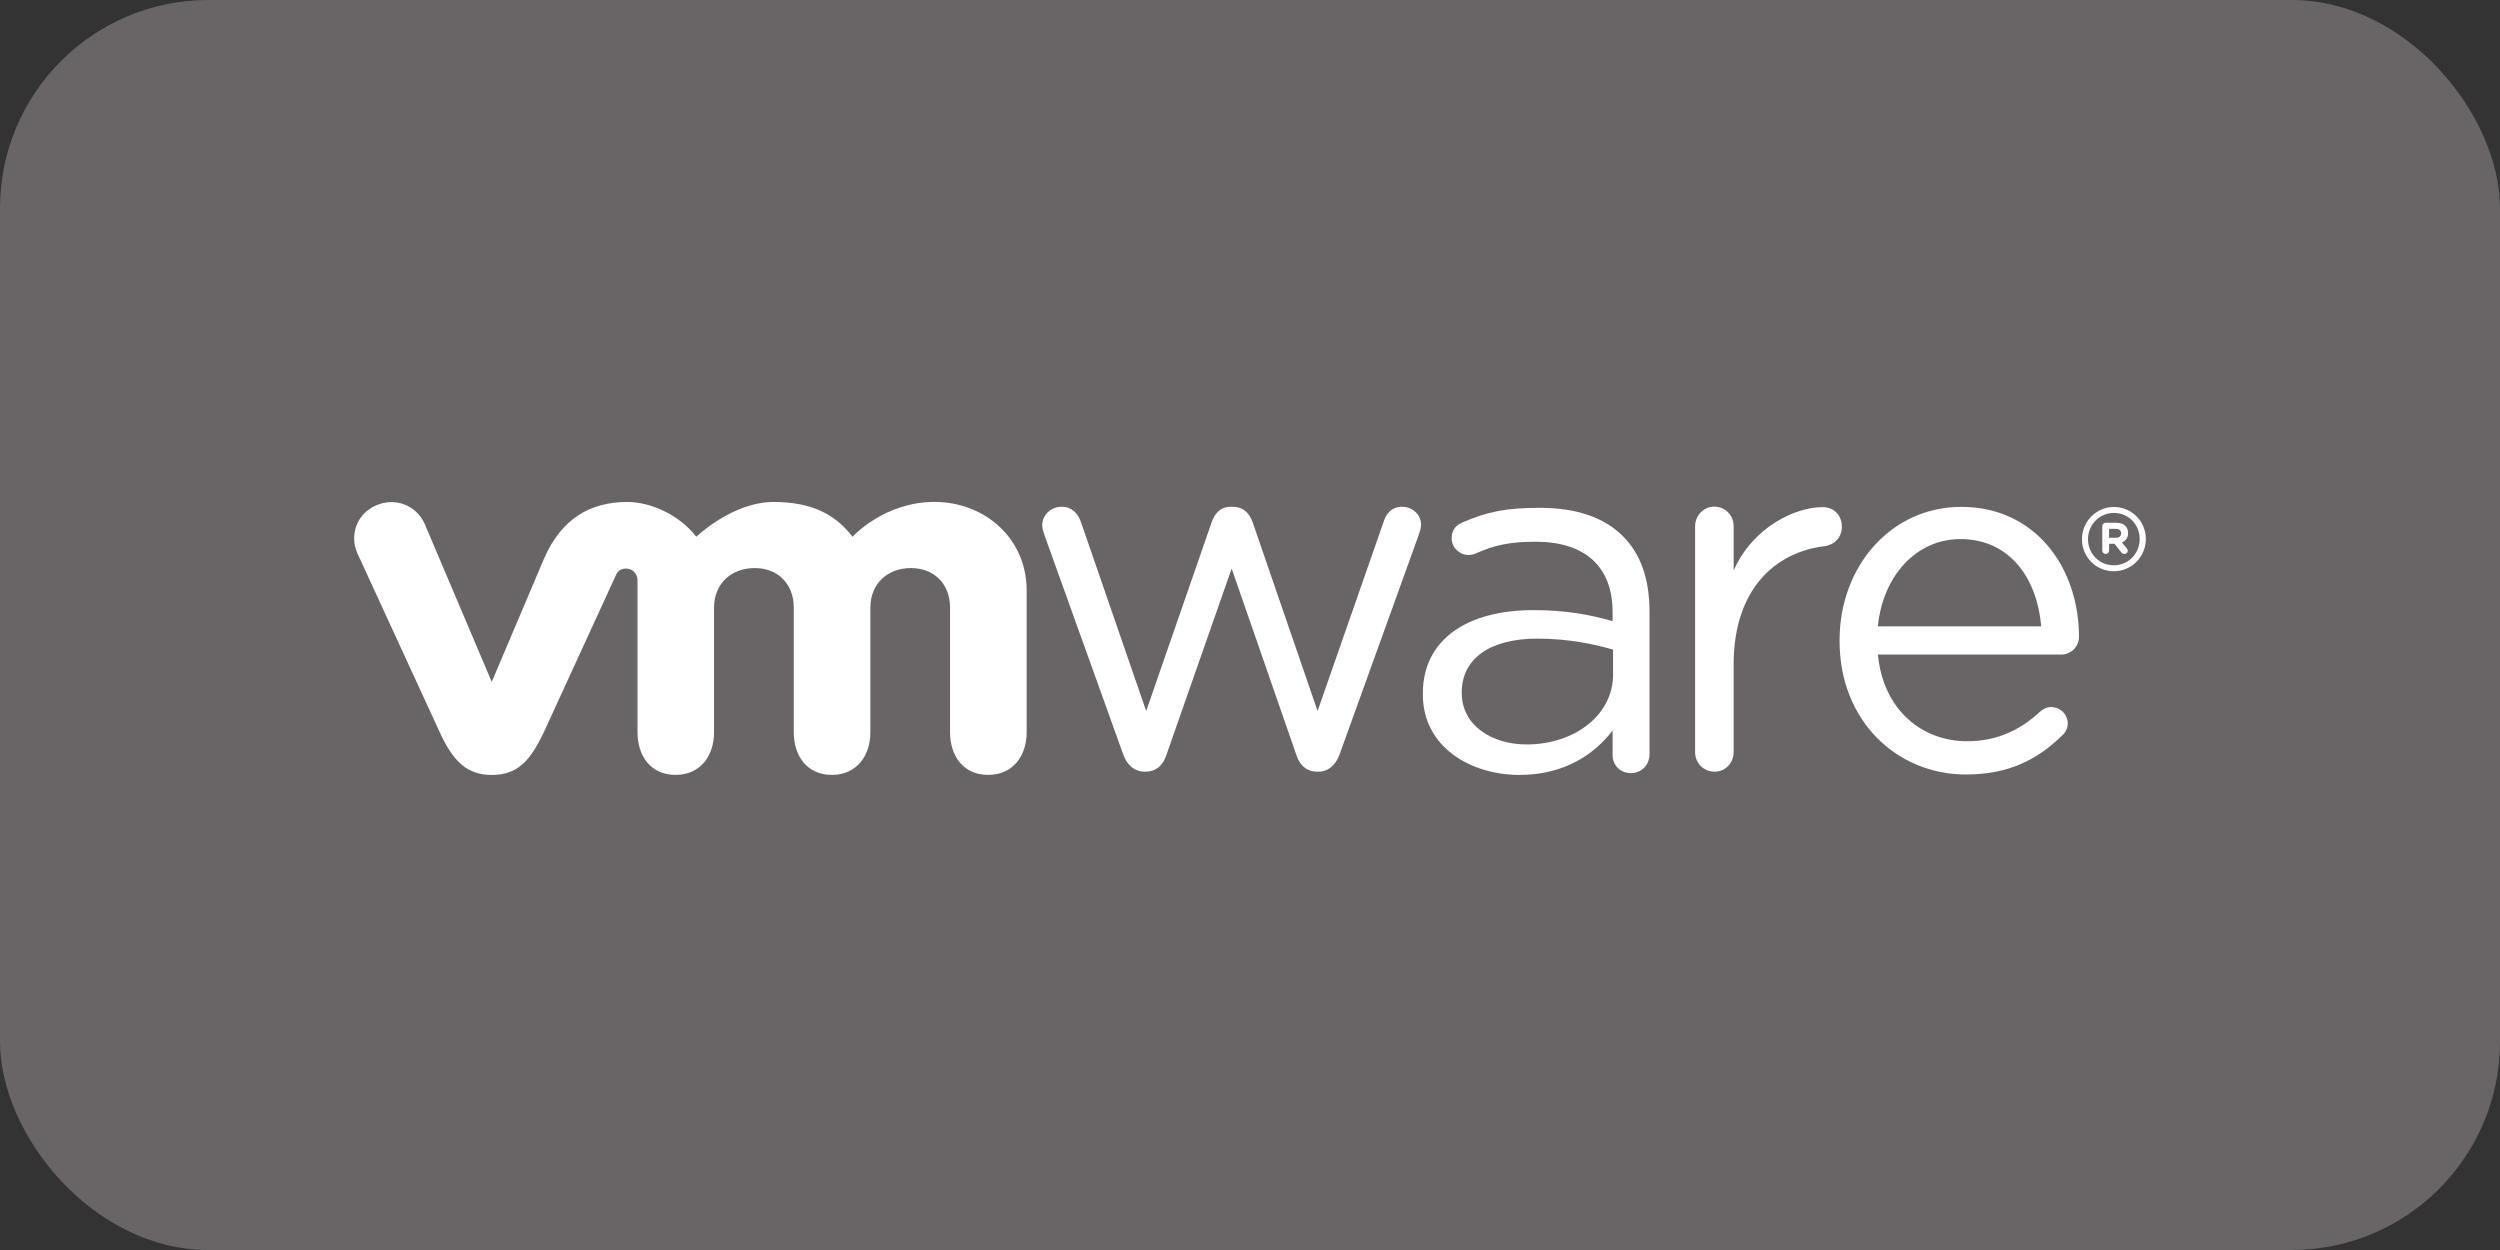
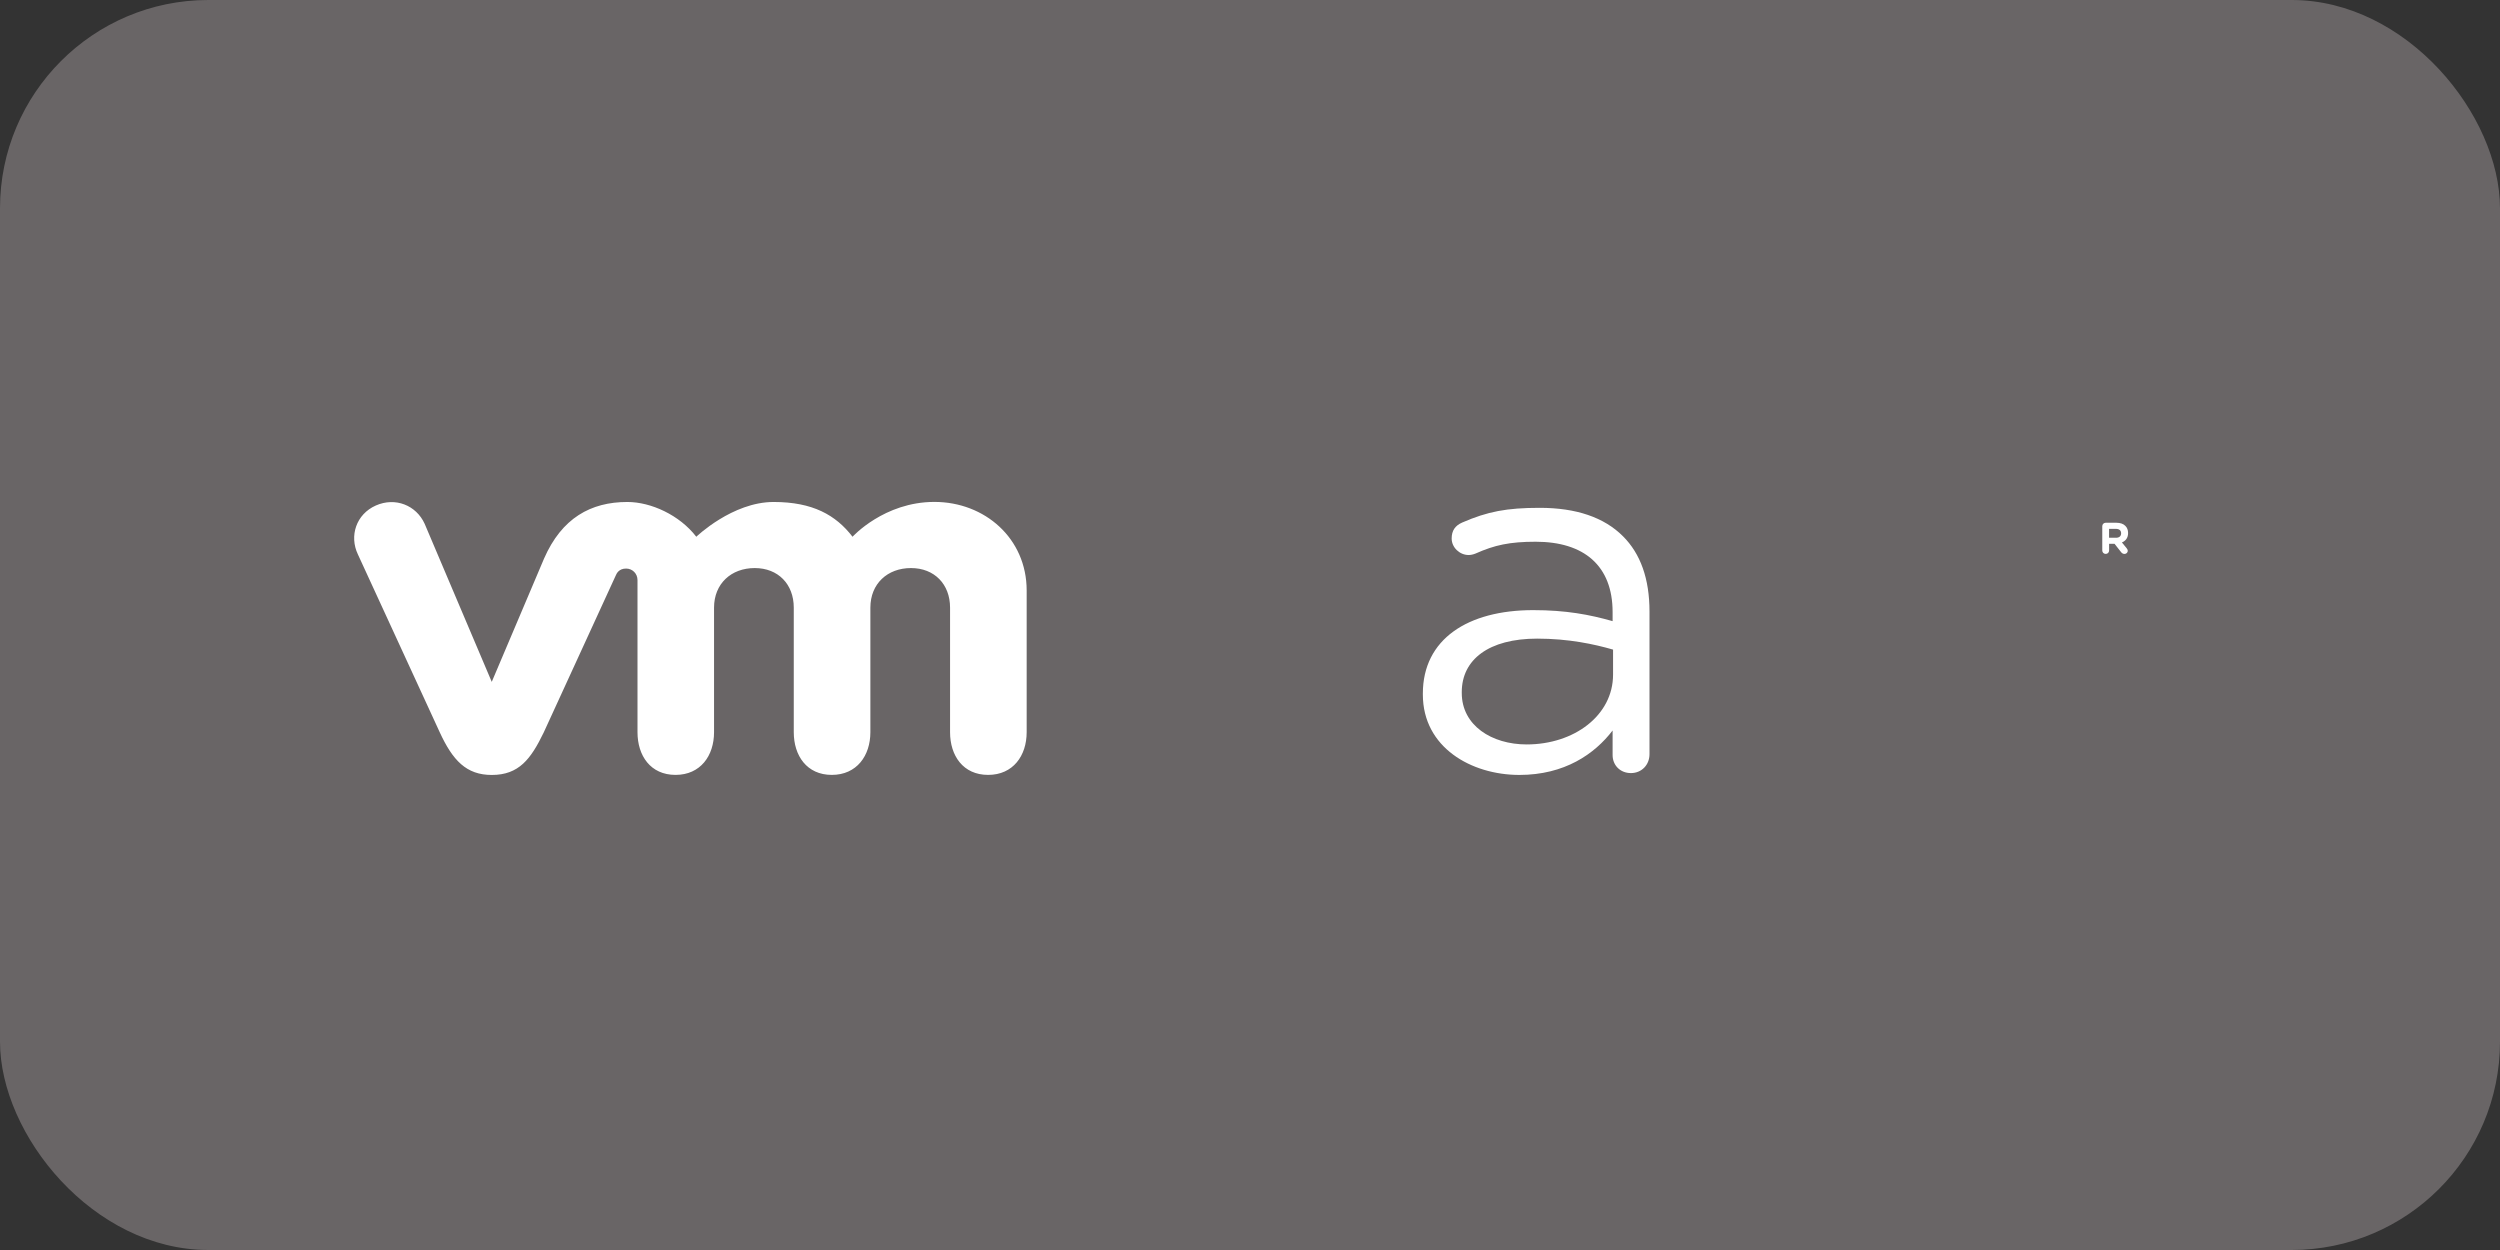
<svg xmlns="http://www.w3.org/2000/svg" width="120" height="60" viewBox="0 0 120 60" fill="none">
  <rect x="0" y="0" width="120" height="60" fill="#333333" stroke="none" />
  <rect width="120" height="60" rx="10" fill="#696566" />
-   <path d="M53.911 36.203L50.145 25.715C50.097 25.57 50.026 25.378 50.026 25.21C50.026 24.756 50.41 24.324 50.96 24.324C51.44 24.324 51.753 24.636 51.896 25.09L55.017 34.129L58.16 25.067C58.303 24.638 58.592 24.326 59.069 24.326H59.167C59.672 24.326 59.983 24.638 60.127 25.067L63.244 34.129L66.414 25.044C66.534 24.659 66.796 24.325 67.301 24.325C67.828 24.325 68.213 24.731 68.213 25.188C68.213 25.355 68.14 25.546 68.093 25.692L64.303 36.203C64.109 36.752 63.727 37.041 63.294 37.041H63.223C62.742 37.041 62.382 36.752 62.213 36.203L59.12 27.291L55.999 36.203C55.831 36.752 55.47 37.041 54.992 37.041H54.941C54.487 37.041 54.105 36.752 53.911 36.203" fill="white" />
-   <path d="M81.365 25.256C81.365 24.75 81.773 24.318 82.277 24.318C82.808 24.318 83.215 24.726 83.215 25.256V27.384C84.127 25.317 86.151 24.342 87.492 24.342C88.047 24.342 88.408 24.75 88.408 25.278C88.408 25.784 88.073 26.142 87.588 26.215C85.184 26.503 83.215 28.307 83.215 31.889V36.103C83.215 36.608 82.831 37.04 82.303 37.04C81.774 37.04 81.365 36.629 81.365 36.103L81.365 25.254V25.256Z" fill="white" />
-   <path d="M94.375 37.177C91.029 37.177 88.3 34.583 88.3 30.775V30.726C88.3 27.182 90.773 24.33 94.14 24.33C97.741 24.33 99.791 27.301 99.791 30.56C99.791 31.061 99.387 31.419 98.943 31.419H90.139C90.396 34.081 92.255 35.579 94.425 35.579C95.933 35.579 97.036 34.984 97.932 34.152C98.074 34.034 98.238 33.939 98.451 33.939C98.897 33.939 99.252 34.296 99.252 34.726C99.252 34.939 99.158 35.154 98.967 35.319C97.815 36.436 96.447 37.175 94.376 37.175M97.979 30.063C97.79 27.825 96.518 25.876 94.092 25.876C91.972 25.876 90.371 27.659 90.138 30.063H97.979Z" fill="white" />
  <path d="M68.297 33.337V33.289C68.297 30.678 70.454 29.286 73.592 29.286C75.175 29.286 76.3 29.502 77.405 29.815V29.382C77.405 27.155 76.035 26.003 73.713 26.003C72.467 26.003 71.741 26.162 70.829 26.569C70.711 26.617 70.59 26.641 70.496 26.641C70.065 26.641 69.68 26.281 69.68 25.85C69.68 25.468 69.846 25.232 70.184 25.082C71.404 24.552 72.324 24.376 73.905 24.376C75.653 24.376 76.995 24.83 77.904 25.741C78.744 26.58 79.176 27.778 79.176 29.36V36.198C79.176 36.723 78.792 37.108 78.286 37.108C77.761 37.108 77.405 36.724 77.405 36.245V35.064C76.541 36.192 75.102 37.197 72.926 37.197C70.624 37.195 68.297 35.879 68.297 33.338M77.427 32.38V31.181C76.515 30.918 75.291 30.654 73.783 30.654C71.461 30.654 70.165 31.661 70.165 33.218V33.265C70.165 34.822 71.602 35.733 73.281 35.733C75.556 35.733 77.427 34.343 77.427 32.38Z" fill="white" />
  <path d="M20.383 25.141C19.977 24.252 18.975 23.849 18.038 24.265C17.1 24.682 16.755 25.721 17.179 26.611L21.111 35.157C21.73 36.496 22.381 37.198 23.604 37.198C24.911 37.198 25.481 36.434 26.099 35.157C26.099 35.157 29.528 27.689 29.563 27.609C29.598 27.529 29.708 27.288 30.057 27.291C30.352 27.292 30.6 27.528 30.6 27.844V35.146C30.6 36.272 31.224 37.195 32.425 37.195C33.626 37.195 34.274 36.272 34.274 35.146V29.168C34.274 28.015 35.1 27.267 36.226 27.267C37.352 27.267 38.101 28.042 38.101 29.168V35.146C38.101 36.272 38.727 37.195 39.926 37.195C41.126 37.195 41.778 36.272 41.778 35.146V29.168C41.778 28.015 42.601 27.267 43.727 27.267C44.851 27.267 45.603 28.042 45.603 29.168V35.146C45.603 36.272 46.229 37.195 47.429 37.195C48.629 37.195 49.28 36.272 49.28 35.146V28.343C49.28 25.843 47.27 24.092 44.851 24.092C42.435 24.092 40.922 25.764 40.922 25.764C40.118 24.721 39.01 24.095 37.134 24.095C35.154 24.095 33.422 25.764 33.422 25.764C32.617 24.721 31.247 24.095 30.113 24.095C28.358 24.095 26.965 24.866 26.115 26.81L23.604 32.73L20.383 25.141Z" fill="white" />
-   <path d="M99.934 25.886V25.876C99.934 25.04 100.613 24.335 101.466 24.335C102.331 24.335 103 25.032 103 25.87V25.876C103 26.715 102.323 27.419 101.466 27.419C100.601 27.419 99.934 26.725 99.934 25.886ZM102.705 25.876V25.872C102.705 25.184 102.174 24.62 101.466 24.62C100.764 24.62 100.224 25.194 100.224 25.876V25.884C100.224 26.57 100.757 27.134 101.466 27.134C102.166 27.134 102.705 26.561 102.705 25.876Z" fill="white" />
  <path d="M100.909 25.256C100.909 25.165 100.981 25.092 101.074 25.092H101.585C101.778 25.092 101.926 25.146 102.018 25.244C102.103 25.326 102.148 25.444 102.148 25.582V25.587C102.148 25.82 102.03 25.963 101.852 26.038L102.078 26.313C102.109 26.355 102.131 26.388 102.131 26.439C102.131 26.529 102.054 26.589 101.976 26.589C101.903 26.589 101.854 26.552 101.815 26.505L101.497 26.102H101.237V26.425C101.237 26.517 101.166 26.588 101.074 26.588C100.982 26.588 100.909 26.516 100.909 26.425V25.256H100.909ZM101.567 25.813C101.726 25.813 101.814 25.73 101.814 25.603V25.598C101.814 25.46 101.72 25.385 101.561 25.385H101.235V25.812H101.567V25.813Z" fill="white" />
</svg>